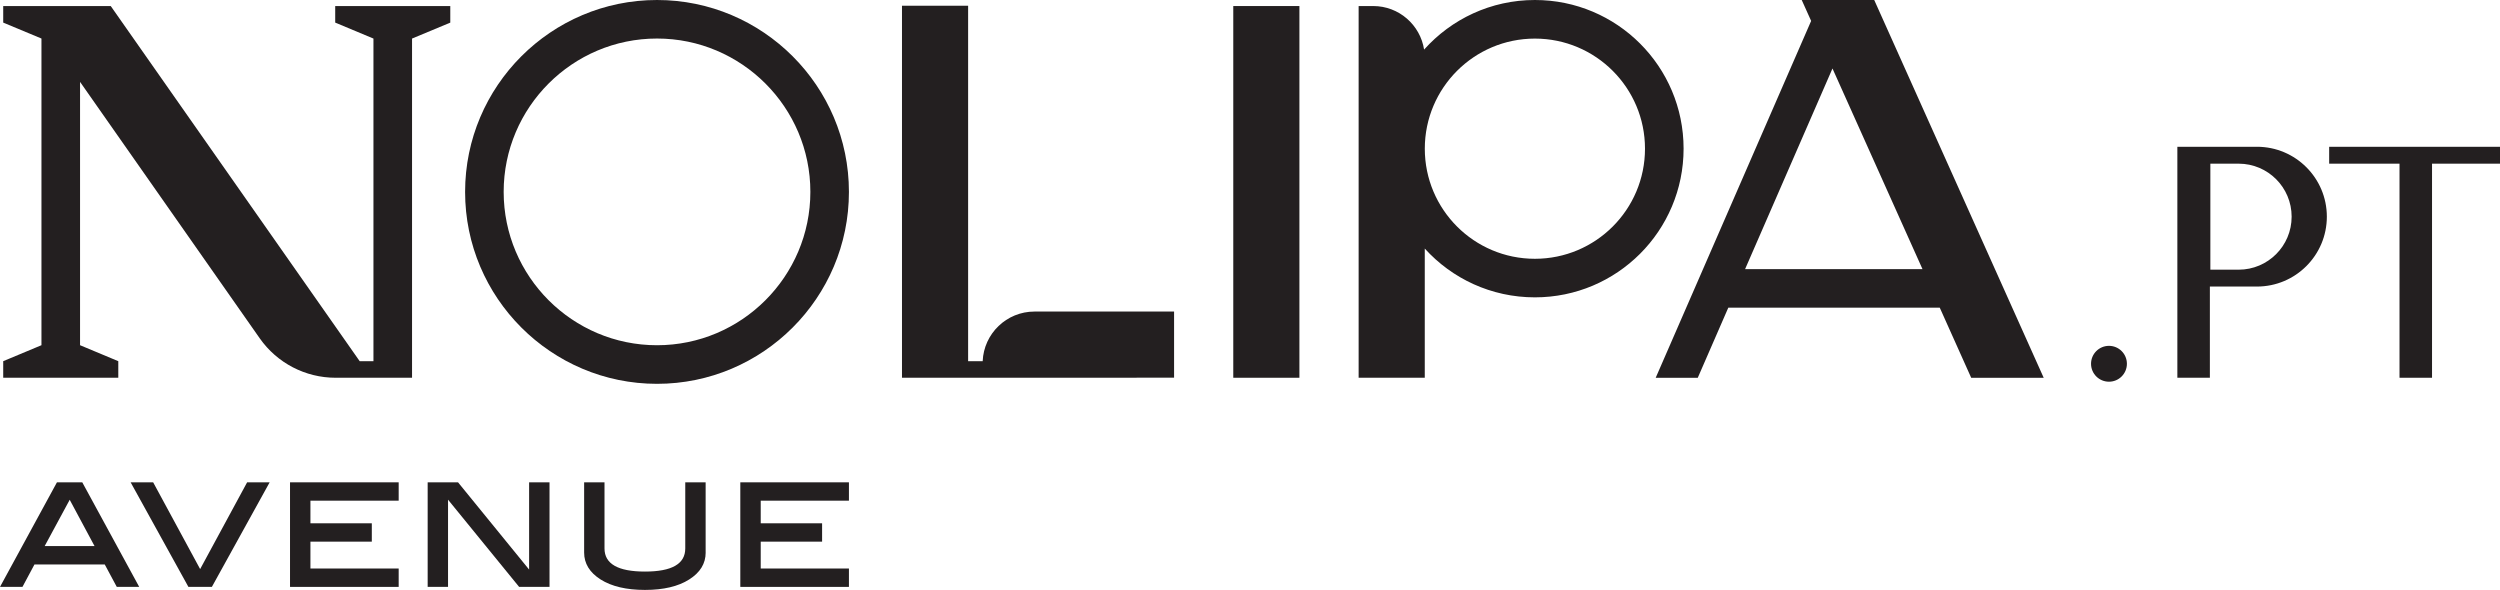
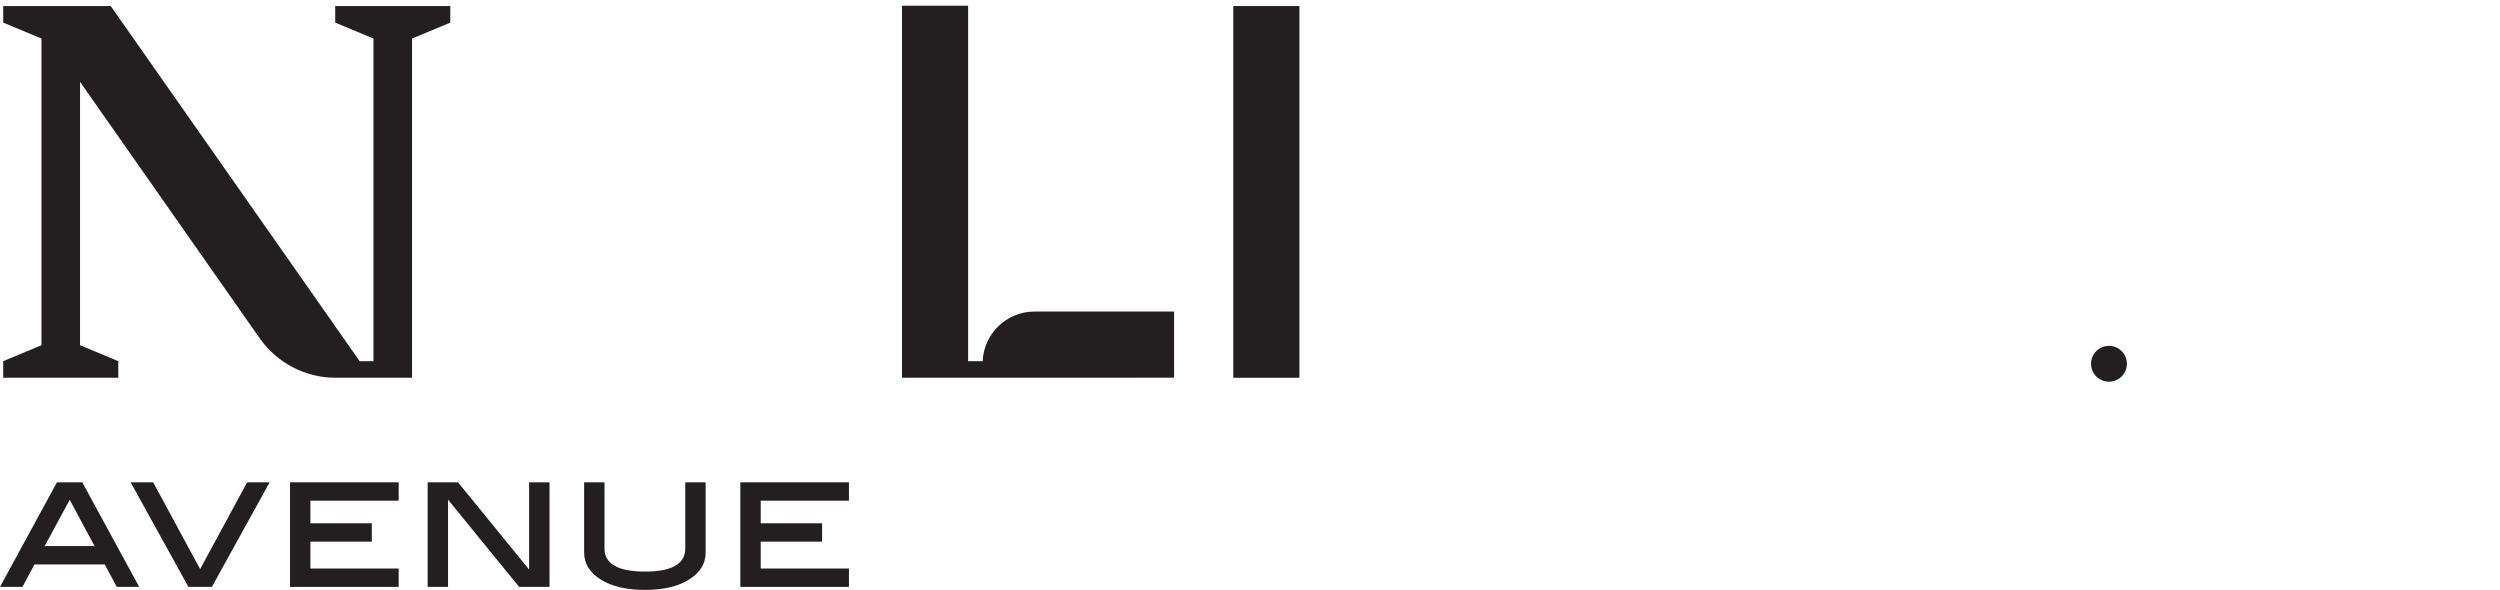
<svg xmlns="http://www.w3.org/2000/svg" id="Layer_1" viewBox="0 0 777.95 183.58">
  <defs>
    <style>.cls-1{fill:#231f20;}</style>
  </defs>
  <rect class="cls-1" x="383.77" y="1.88" width="20.58" height="115.67" />
-   <path class="cls-1" d="M204.45,0c-32.93,0-59.72,26.79-59.72,59.72s26.79,59.72,59.72,59.72,59.72-26.79,59.72-59.72S237.38,0,204.45,0ZM204.45,107.43c-26.31,0-47.72-21.41-47.72-47.72s21.41-47.72,47.72-47.72,47.72,21.41,47.72,47.72-21.41,47.72-47.72,47.72Z" />
-   <path class="cls-1" d="M560.66,0l2.93,6.51-48.37,111.05h13.09s9.5-21.81,9.5-21.81h65.81l9.78,21.81h22.56L583.22,0h-22.56ZM543.04,83.74l27.19-62.43,28.01,62.43h-55.2Z" />
  <path class="cls-1" d="M305.79,112.4h-4.53V1.78h-20.58v115.77l84.67-.02v-20.58h-43.43c-8.69,0-15.77,6.86-16.13,15.45Z" />
  <path class="cls-1" d="M104.31,7.03l11.9,4.97v100.4h-4.28L34.46,1.88H1v5.15l11.9,4.96v95.43l-11.9,4.97v5.15h35.81v-5.15l-11.9-4.97V25.48l55.91,79.79c5.4,7.7,14.21,12.28,23.61,12.28h23.79V12l11.9-4.96V1.88h-35.81v5.15Z" />
  <path class="cls-1" d="M656.27,107.62c-3.08,0-5.58,2.5-5.58,5.58s2.5,5.58,5.58,5.58,5.58-2.5,5.58-5.58-2.5-5.58-5.58-5.58Z" />
-   <polygon class="cls-1" points="724.79 45.68 724.79 50.93 746.68 50.93 746.68 117.55 756.8 117.55 756.8 50.93 777.95 50.93 777.95 45.68 724.79 45.68" />
-   <path class="cls-1" d="M702.32,45.68h-24.77v71.87h10.12v-28.38h14.65c12.01,0,21.75-9.74,21.75-21.75h0c0-12.01-9.74-21.75-21.75-21.75ZM713.11,67.43c0,9.11-7.38,16.49-16.49,16.49h-8.8v-32.99h8.8c9.11,0,16.49,7.38,16.49,16.49h0Z" />
-   <path class="cls-1" d="M477.63,0c-13.7,0-26.01,5.96-34.48,15.43-1.2-7.67-7.82-13.55-15.83-13.55h-4.54v115.67h20.58v-40.2c8.46,9.33,20.68,15.18,34.27,15.18,25.55,0,46.27-20.71,46.27-46.27S503.18,0,477.63,0ZM477.63,80.53c-18.92,0-34.26-15.34-34.26-34.26s15.34-34.26,34.26-34.26,34.26,15.34,34.26,34.26-15.34,34.26-34.26,34.26Z" />
  <path class="cls-1" d="M43.32,182.63h-6.98l-3.75-6.99H10.73l-3.74,6.99H0l17.72-32.54h7.88l17.72,32.54ZM29.42,169.93l-7.73-14.41-7.79,14.41h15.52Z" />
  <polygon class="cls-1" points="83.91 150.09 65.93 182.63 58.63 182.63 40.65 150.09 47.66 150.09 62.28 177.09 76.9 150.09 83.91 150.09" />
  <polygon class="cls-1" points="124.06 182.63 90.25 182.63 90.25 150.09 124.06 150.09 124.06 155.8 96.6 155.8 96.6 162.84 115.7 162.84 115.7 168.55 96.6 168.55 96.6 176.91 124.06 176.91 124.06 182.63" />
  <polygon class="cls-1" points="171 182.63 161.54 182.63 139.42 155.49 139.42 182.63 133.08 182.63 133.08 150.09 142.53 150.09 164.65 177.24 164.65 150.09 171 150.09 171 182.63" />
  <path class="cls-1" d="M219.59,171.94c0,3.42-1.7,6.21-5.13,8.38-3.42,2.17-8,3.25-13.75,3.25s-10.39-1.08-13.81-3.25c-3.42-2.17-5.13-4.97-5.13-8.38v-21.85h6.34v20.58c0,4.79,4.2,7.19,12.59,7.19s12.54-2.4,12.54-7.19v-20.58h6.34v21.85Z" />
  <polygon class="cls-1" points="264.17 182.63 230.37 182.63 230.37 150.09 264.17 150.09 264.17 155.8 236.72 155.8 236.72 162.84 255.82 162.84 255.82 168.55 236.72 168.55 236.72 176.91 264.17 176.91 264.17 182.63" />
</svg>